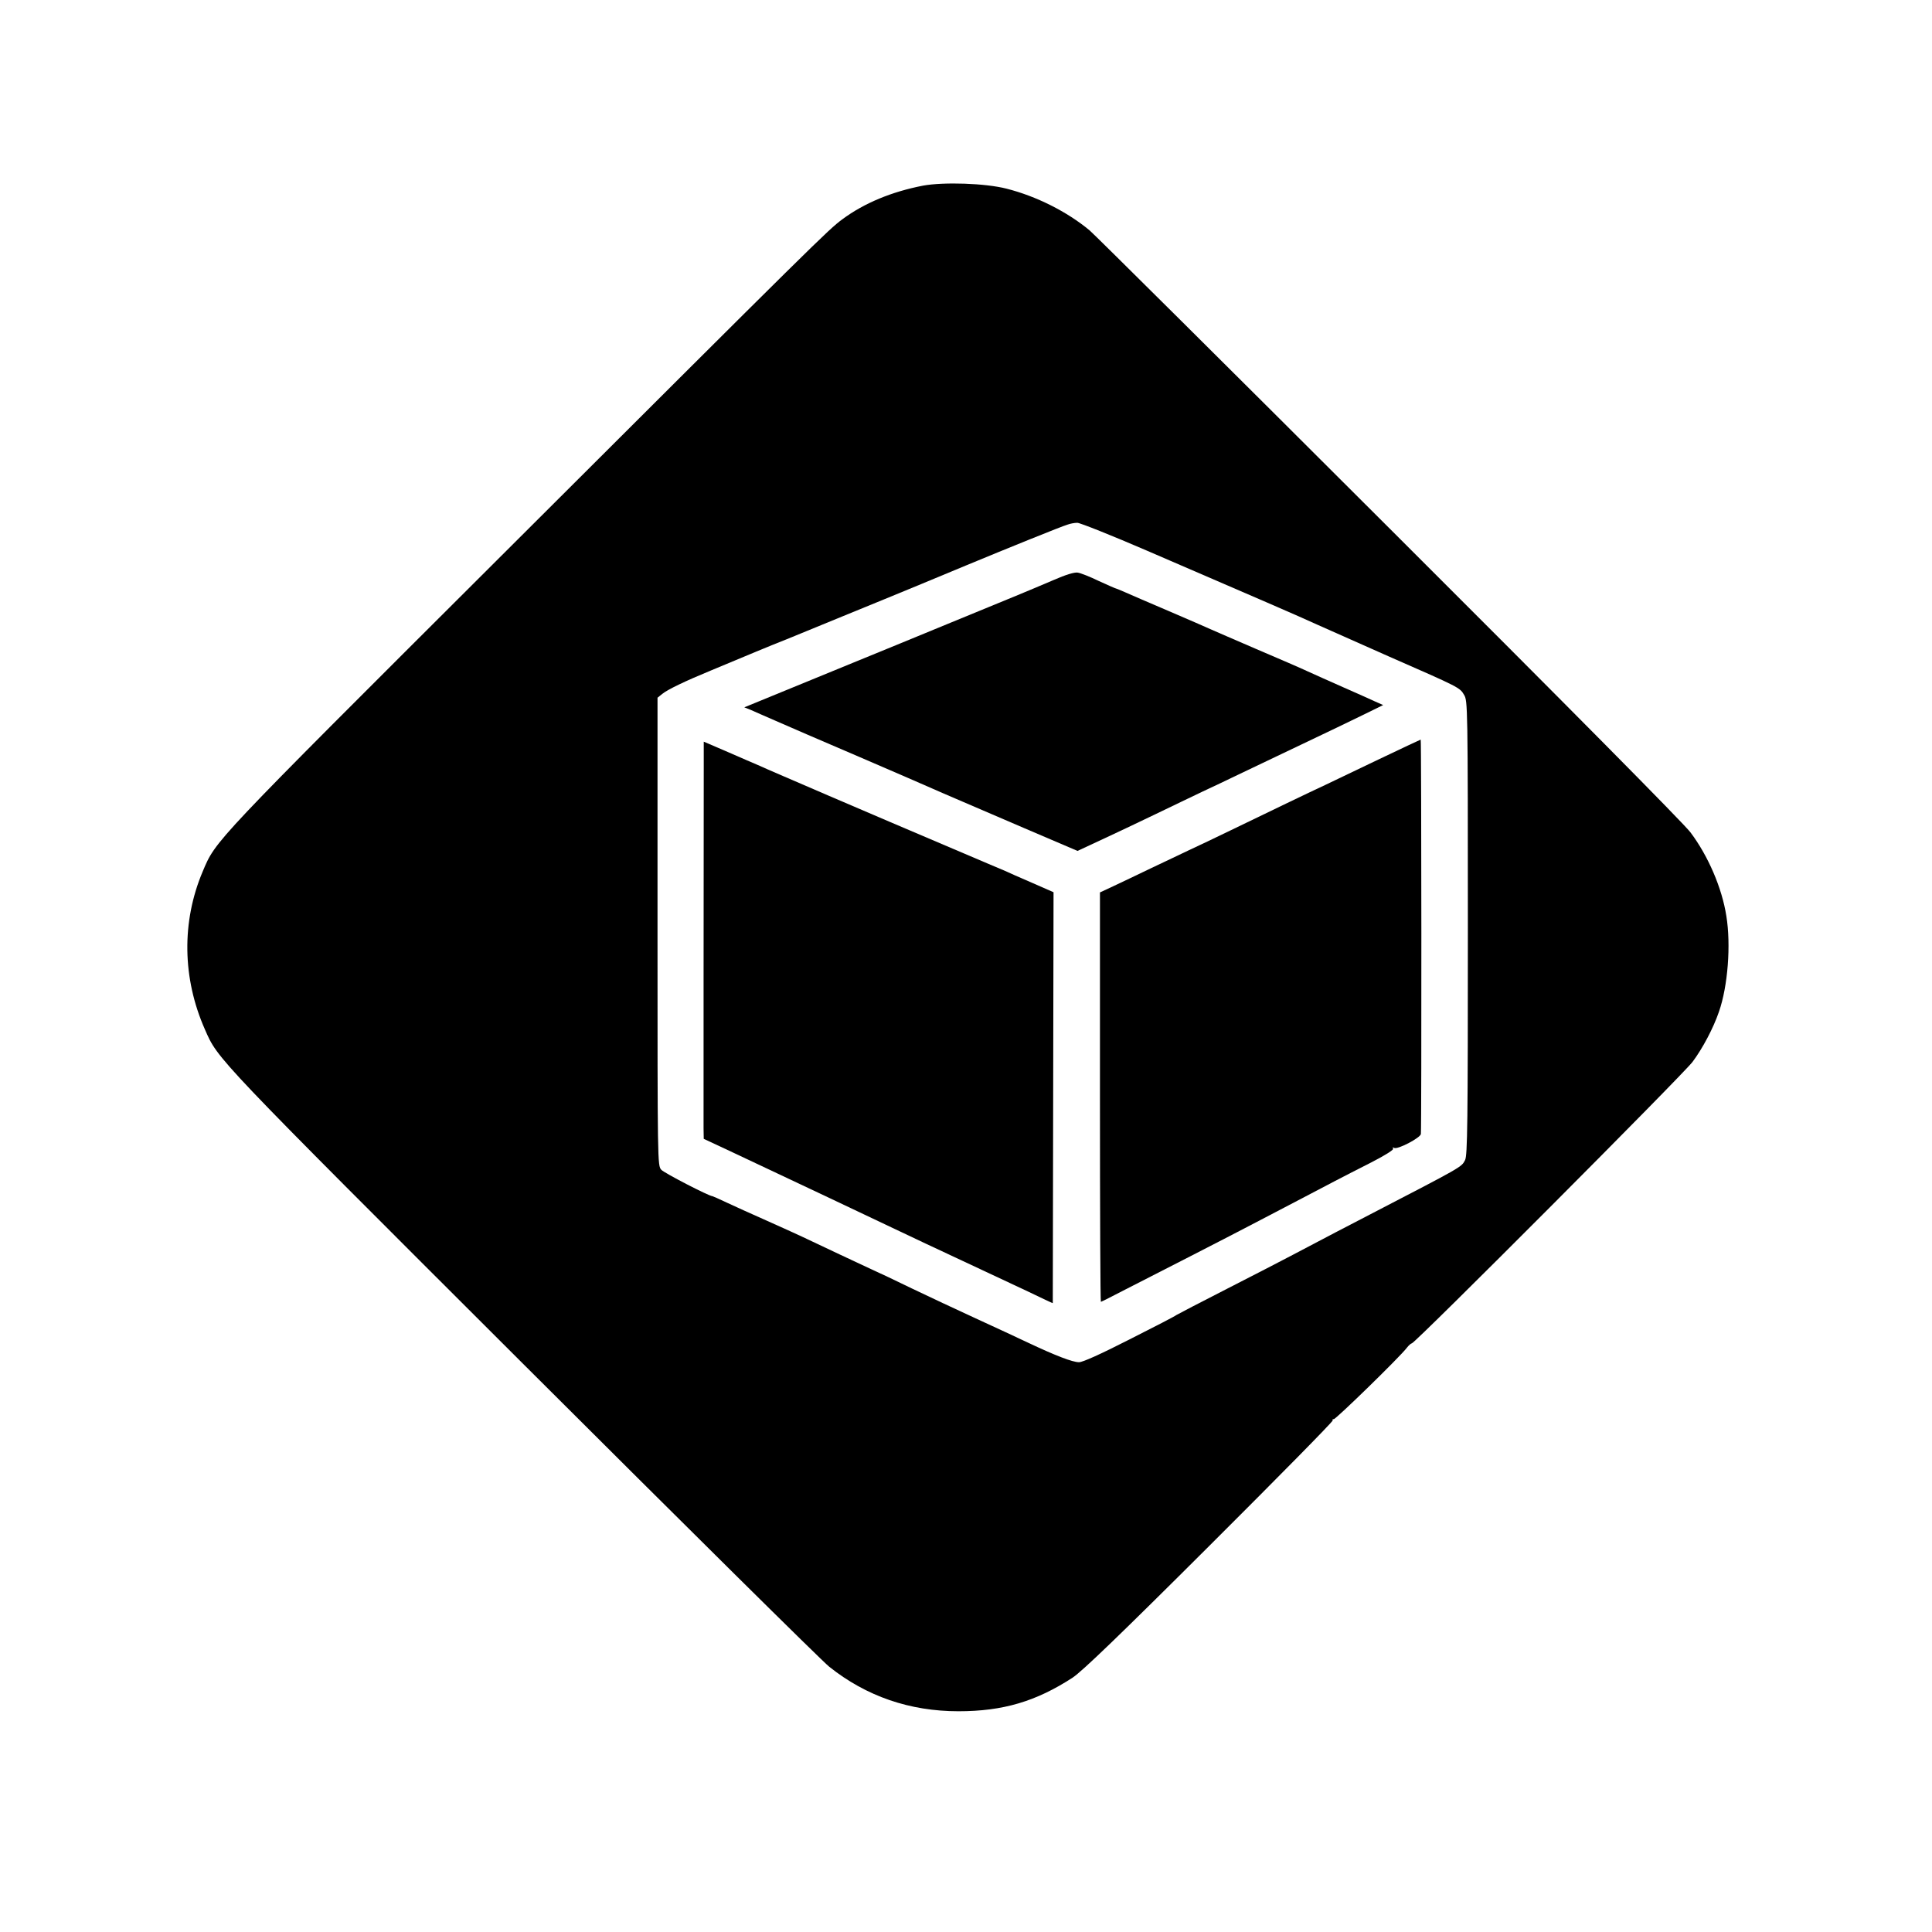
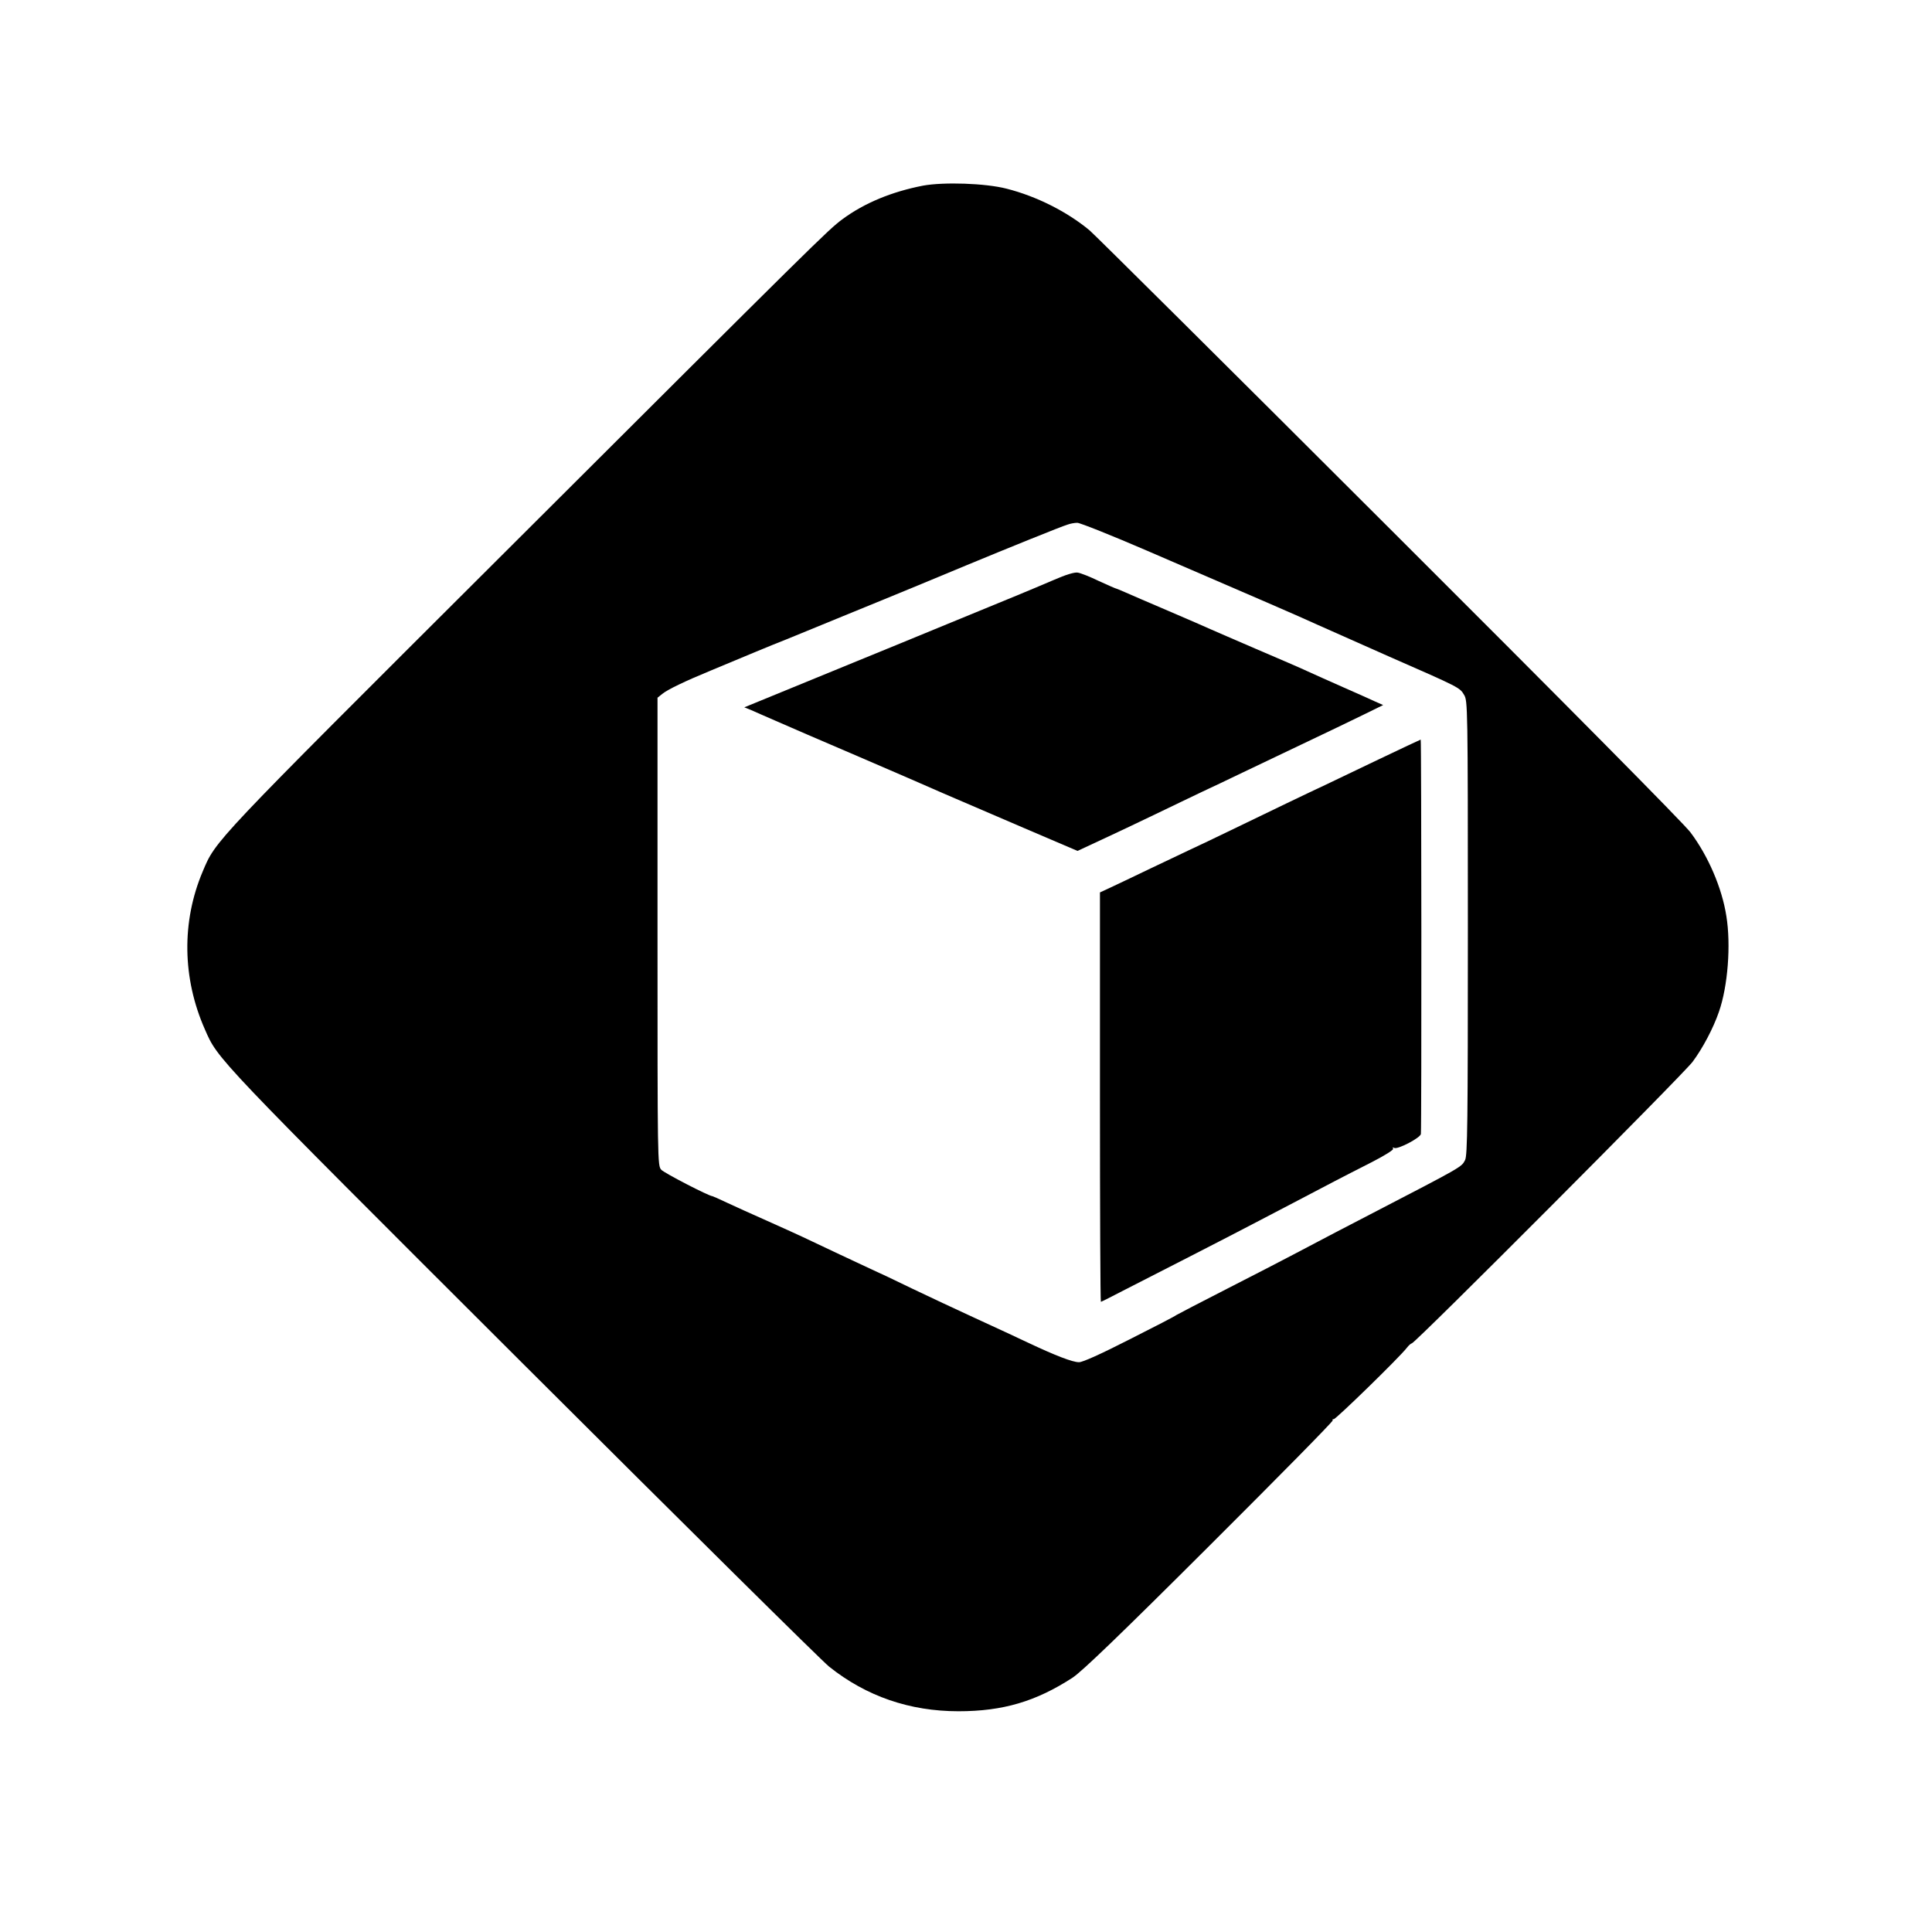
<svg xmlns="http://www.w3.org/2000/svg" version="1.0" width="1024pt" height="1024pt" viewBox="0 0 1024 1024" preserveAspectRatio="xMidYMid meet">
  <g transform="translate(0,1024) scale(0.1,-0.1)" fill="#000000" stroke="none">
    <path d="M4892 9256 c-165 -32 -311 -92 -427 -178 -76 -56 -124 -104 -1832 -1808 -1515 -1511 -1488 -1482 -1559 -1650 -112 -265 -108 -565 12 -836 70 -160 47 -136 1687 -1773 854 -852 1583 -1574 1622 -1605 197 -157 427 -236 685 -236 236 0 411 52 605 178 51 34 249 224 727 701 361 360 655 658 652 663 -3 5 -1 7 5 6 9 -3 354 333 388 379 10 13 22 23 26 23 17 0 1439 1426 1488 1492 53 71 110 178 140 266 47 135 64 354 39 507 -23 148 -96 318 -190 443 -35 47 -658 676 -1601 1617 -849 848 -1562 1556 -1584 1574 -119 99 -282 181 -440 221 -113 29 -333 36 -443 16z m1188 -1935 c580 -250 811 -350 900 -391 47 -21 220 -98 385 -171 372 -163 372 -163 395 -202 19 -31 20 -58 20 -1235 0 -1038 -2 -1207 -15 -1231 -19 -37 -12 -33 -500 -286 -142 -73 -215 -112 -415 -217 -47 -25 -202 -105 -345 -178 -143 -73 -264 -136 -270 -140 -5 -5 -117 -63 -248 -129 -151 -77 -248 -121 -268 -121 -34 0 -125 35 -269 103 -52 25 -178 83 -280 130 -102 47 -252 117 -335 157 -82 40 -179 86 -215 102 -135 63 -208 97 -315 148 -60 29 -171 79 -245 112 -74 33 -168 75 -208 94 -40 19 -74 34 -76 34 -18 0 -256 123 -271 140 -20 22 -20 36 -20 1262 l0 1240 25 20 c28 23 119 67 255 123 98 41 193 80 240 100 17 7 55 23 85 35 30 12 66 26 80 32 14 6 61 25 105 43 44 18 132 54 195 80 63 26 162 66 220 90 122 50 214 88 435 180 210 87 503 206 535 215 14 5 36 9 50 9 14 0 180 -66 370 -148z" />
    <path d="M5585 7166 c-55 -24 -145 -61 -200 -84 -55 -23 -219 -90 -365 -150 -146 -60 -359 -148 -475 -195 -115 -47 -298 -122 -405 -166 l-195 -80 35 -14 c19 -9 78 -34 130 -57 52 -23 253 -110 445 -192 193 -83 368 -159 390 -169 22 -10 76 -33 120 -52 44 -19 207 -89 363 -156 l283 -121 127 59 c70 32 199 94 287 136 88 43 201 96 250 120 50 23 140 66 200 95 61 29 207 99 325 155 118 56 264 126 323 155 l108 53 -43 19 c-24 11 -99 45 -168 75 -69 30 -154 69 -190 85 -36 17 -159 70 -274 119 -115 50 -223 96 -240 104 -17 8 -116 51 -221 96 -104 44 -209 90 -232 100 -23 10 -44 19 -46 19 -3 0 -44 18 -92 40 -47 23 -98 43 -113 45 -17 3 -63 -11 -127 -39z" />
    <path d="M7305 6214 c-121 -58 -247 -118 -280 -134 -82 -38 -298 -142 -490 -235 -88 -43 -194 -93 -235 -112 -41 -20 -131 -62 -200 -95 -69 -33 -158 -76 -197 -94 l-73 -34 0 -1085 c0 -597 2 -1085 5 -1085 2 0 60 29 127 64 68 35 224 115 348 178 124 64 275 141 335 173 135 70 336 176 430 225 39 20 125 65 193 99 74 38 120 67 116 73 -5 7 -2 8 5 4 17 -11 141 54 142 74 4 52 3 2090 -1 2090 -3 -1 -104 -48 -225 -106z" />
-     <path d="M3730 6157 c-1 -396 -1 -1848 -1 -1897 l1 -56 158 -74 c346 -163 698 -329 857 -405 77 -37 237 -112 355 -167 118 -55 275 -129 348 -163 72 -35 132 -63 132 -62 0 1 1 492 2 1090 l2 1088 -114 50 c-63 27 -128 56 -145 64 -16 7 -57 24 -90 38 -152 64 -862 367 -1085 464 -58 25 -118 51 -135 59 -16 7 -87 37 -157 68 l-128 55 0 -152z" />
  </g>
</svg>